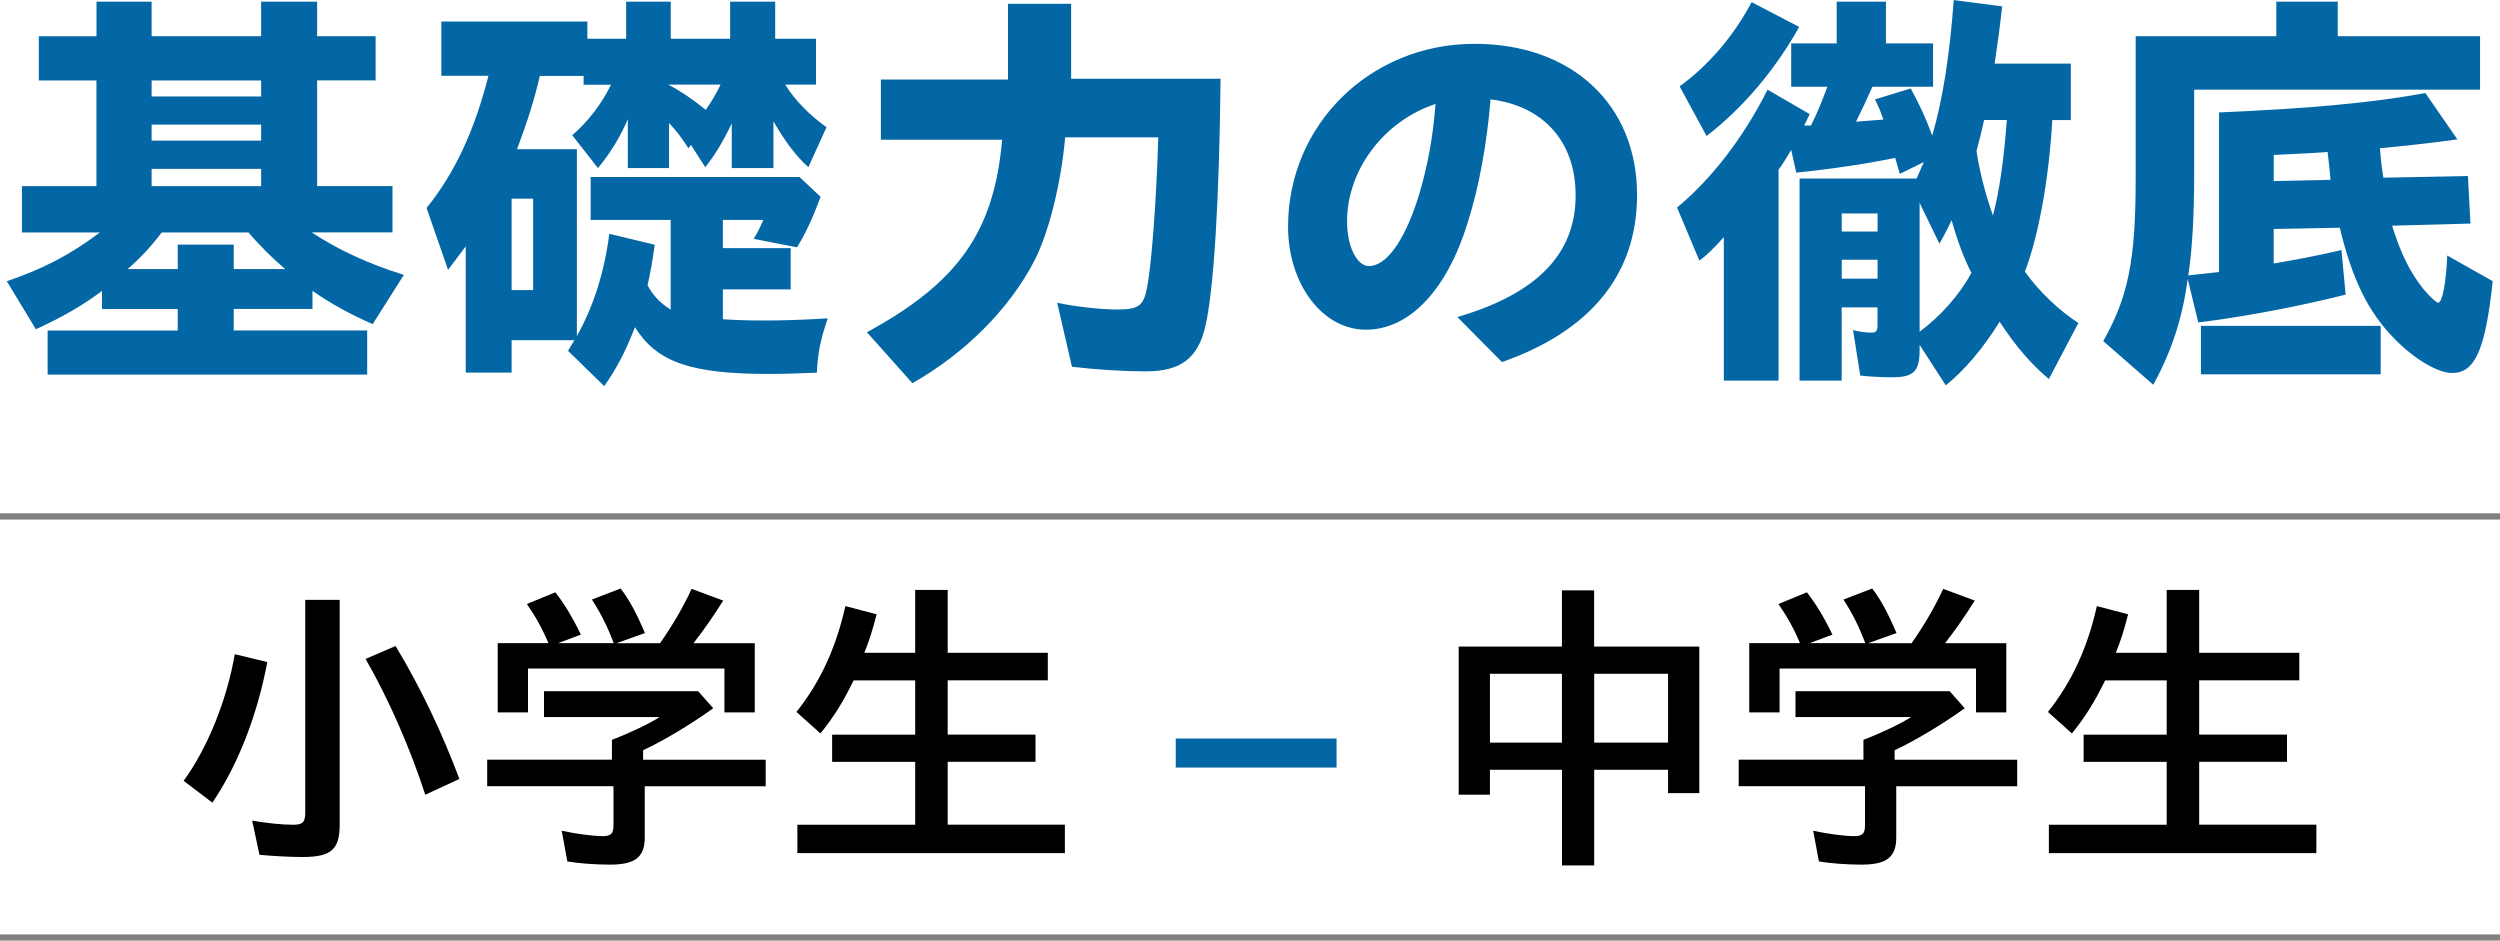
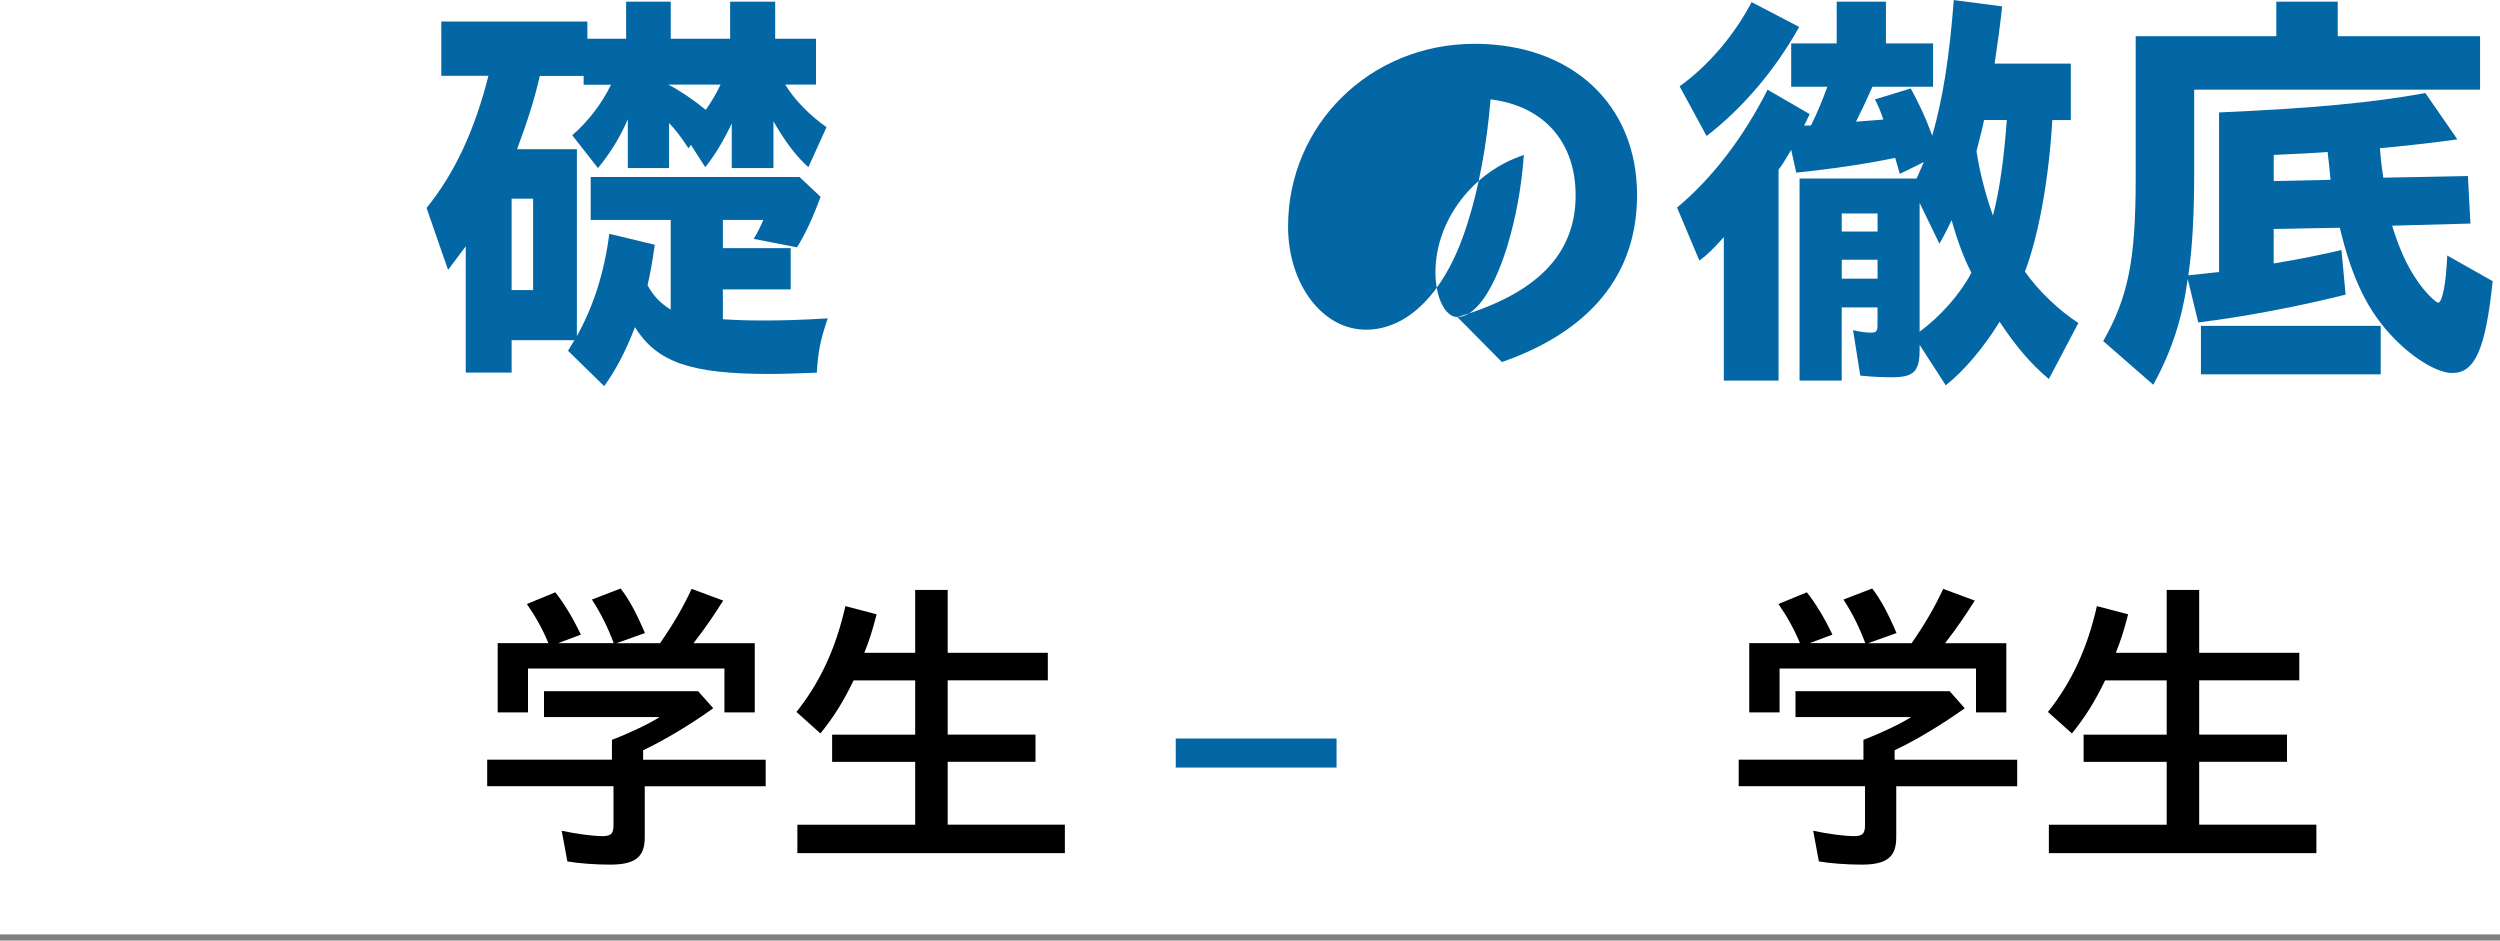
<svg xmlns="http://www.w3.org/2000/svg" id="_レイヤー_2" data-name="レイヤー 2" viewBox="0 0 400 150.5">
  <defs>
    <style> .cls-1 { fill: #0367a6; } .cls-2 { fill: none; stroke: gray; stroke-miterlimit: 10; } </style>
  </defs>
  <g id="_レイヤー_2-2" data-name="レイヤー 2">
    <g>
      <g>
-         <path class="cls-1" d="M7.62,52.88h20.82v-3.44h-12.12v-2.89c-3.17,2.36-6.33,4.18-10.58,6.13l-4.65-7.68c6.06-2.09,10.24-4.31,14.89-7.81H3.51v-7.41h11.92V12.87H6.21v-7.07h9.23V.27h8.82v5.52h17.52V.27h8.96v5.52h9.36v7.07h-9.36v16.91h12.06v7.41h-12.93c4.31,2.83,8.96,4.99,14.75,6.8l-4.99,7.88c-3.57-1.55-6.74-3.3-9.63-5.32v2.89h-12.6v3.44h21.35v7.07H7.62v-7.07ZM28.44,43.05v-3.91h8.96v3.91h8.22c-1.75-1.48-4.04-3.7-5.86-5.86h-13.88c-1.68,2.22-3.44,4.11-5.46,5.86h8.02ZM41.78,15.43v-2.56h-17.52v2.56h17.52ZM41.78,22.5v-2.56h-17.52v2.56h17.52ZM41.78,29.78v-2.76h-17.52v2.76h17.52Z" />
        <path class="cls-1" d="M90.89,56.11l1.01-1.68h-10.04v5.19h-7.34v-20.21l-2.83,3.77-3.44-9.9c4.51-5.59,7.68-12.4,9.9-21.15h-7.54V3.44h23.37v2.76h6.2V.27h7.14v5.93h9.5V.27h7.21v5.93h6.53v7.34h-4.92c1.48,2.43,3.84,4.85,6.6,6.81l-2.9,6.4c-1.89-1.68-3.7-4.04-5.59-7.34v7.48h-6.67v-7.14c-1.35,2.83-2.63,4.98-4.24,7l-2.29-3.57-.4.54c-1.15-1.75-1.95-2.83-3.1-4.04v7.21h-6.6v-7.81c-1.15,2.7-2.76,5.39-4.78,7.81l-4.11-5.25c2.56-2.22,4.72-5.05,6.2-8.08h-4.38v-1.41h-7.01c-.81,3.57-1.95,7.21-3.64,11.72h9.57v29.91c2.69-4.85,4.38-10.17,5.19-16.37l7.27,1.75c-.4,2.83-.67,4.38-1.15,6.47.81,1.55,1.95,2.83,3.7,3.91v-14.35h-12.8v-6.87h33.41l3.37,3.17c-1.21,3.3-2.42,5.93-3.77,8.08l-6.94-1.35c.61-.94,1.08-1.96,1.55-3.03h-6.47v4.51h10.85v6.6h-10.85v4.78c1.95.13,4.11.2,6.47.2,2.9,0,5.66-.07,10.31-.34-1.15,3.37-1.55,5.25-1.75,8.69-3.71.14-5.46.2-7.68.2-12.53,0-17.92-1.89-21.42-7.48-1.41,3.7-3.03,6.81-4.92,9.43l-5.79-5.66ZM85.3,46.41v-14.62h-3.44v14.62h3.44ZM115.28,13.54h-8.35c1.82.94,3.84,2.29,6,4.04,1.01-1.48,1.68-2.63,2.36-4.04Z" />
-         <path class="cls-1" d="M138.72,53.15c14.62-7.95,20.34-16.1,21.62-30.79h-19.4v-9.63h20.34V.61h10.1v11.99h23.91c-.2,19.4-1.08,33.75-2.42,39.54-1.15,5.12-3.91,7.28-9.5,7.28-3.5,0-7.95-.27-11.86-.74l-2.36-10.24c2.83.61,6.8,1.08,9.7,1.08,3.3,0,4.11-.61,4.65-3.37.74-3.5,1.55-14.48,1.82-24.18h-14.89c-.67,7.41-2.56,15.02-4.85,19.6-3.98,7.75-11.05,14.89-19.6,19.74l-7.27-8.15Z" />
-         <path class="cls-1" d="M233.17,50.73c12.6-3.7,18.93-9.97,18.93-19.47,0-8.76-5.32-14.35-13.61-15.36-.61,7.34-1.89,14.15-3.64,19.67-3.3,10.78-9.3,17.18-16.3,17.18s-12.46-7.34-12.46-16.5c0-16.23,13.07-29.24,29.84-29.24,15.56,0,26,9.7,26,24.18,0,12.87-7.61,21.83-21.62,26.74l-7.14-7.21ZM219.03,42.57c2.56,0,5.52-3.44,7.95-11.18,1.41-4.71,2.29-9.29,2.7-14.75-8.22,2.69-14.15,10.51-14.15,18.79,0,4.11,1.62,7.14,3.5,7.14Z" />
+         <path class="cls-1" d="M233.17,50.73c12.6-3.7,18.93-9.97,18.93-19.47,0-8.76-5.32-14.35-13.61-15.36-.61,7.34-1.89,14.15-3.64,19.67-3.3,10.78-9.3,17.18-16.3,17.18s-12.46-7.34-12.46-16.5c0-16.23,13.07-29.24,29.84-29.24,15.56,0,26,9.7,26,24.18,0,12.87-7.61,21.83-21.62,26.74l-7.14-7.21Zc2.56,0,5.52-3.44,7.95-11.18,1.41-4.71,2.29-9.29,2.7-14.75-8.22,2.69-14.15,10.51-14.15,18.79,0,4.11,1.62,7.14,3.5,7.14Z" />
        <path class="cls-1" d="M307.14,55.17v.81c0,3.44-.94,4.38-4.38,4.38-1.48,0-3.44-.07-5.12-.27l-1.15-7.27c1.01.27,2.09.4,2.9.4s1.01-.27,1.01-1.21v-2.83h-5.73v11.72h-6.74V28.56h18.73l1.15-2.63-3.84,1.89-.74-2.56c-4.24.88-9.83,1.75-15.83,2.36l-.81-3.64c-.74,1.28-1.41,2.36-2.02,3.17v33.75h-8.76v-22.97c-1.48,1.68-2.63,2.83-3.91,3.77l-3.57-8.49c5.66-4.72,10.64-11.25,14.48-18.86l6.74,3.91-.88,1.82h1.08c1.15-2.29,1.82-4.04,2.63-6.2h-5.79v-6.94h7.28V.27h7.88v6.67h7.54v6.94h-9.7c-.81,1.82-1.75,3.84-2.63,5.59l4.38-.34c-.47-1.35-.74-2.02-1.35-3.23l5.73-1.75c1.41,2.63,2.29,4.45,3.44,7.55,1.68-5.86,2.76-12.6,3.44-21.69l7.75,1.01c-.34,3.1-.74,6-1.21,9.16h12.19v9.03h-2.96c-.54,9.36-2.16,18.39-4.38,24.25,2.22,3.17,5.52,6.26,8.55,8.22l-4.72,8.96c-2.83-2.36-5.32-5.25-7.88-9.16-2.63,4.25-5.66,7.81-8.62,10.17l-4.18-6.47ZM268.74,13.81c4.51-3.23,8.69-8.08,11.52-13.47l7.61,3.97c-3.84,6.87-9.03,13-14.82,17.45l-4.31-7.95ZM300.41,37.05v-2.9h-5.73v2.9h5.73ZM300.41,44.59v-3.03h-5.73v3.03h5.73ZM315.43,43.65c-1.15-2.16-2.29-5.25-3.17-8.42-.61,1.28-1.15,2.36-1.95,3.77l-3.17-6.54v20.61c3.37-2.49,6.47-6,8.29-9.43ZM321.09,19.2h-3.64c-.4,1.95-.61,2.56-1.21,4.98.47,3.17,1.41,6.87,2.63,10.31,1.08-4.11,1.75-9.03,2.22-15.29Z" />
        <path class="cls-1" d="M336.52,54.57c3.97-7.01,5.19-12.93,5.19-25.94V5.79h22.5V.27h9.83v5.52h22.77v8.56h-45.74v13c0,6.94-.27,12.19-.94,16.71l4.92-.54v-25.53c15.09-.67,24.45-1.55,33.01-3.1l5.12,7.41c-3.23.47-9.3,1.15-12.39,1.41.2,2.49.34,3.44.54,4.72l13.54-.27.4,7.61-12.53.34c1.35,4.38,2.83,7.41,4.98,10.1.94,1.15,2.02,2.15,2.36,2.22.67.07,1.28-2.96,1.48-7.55l7.27,4.11c-1.15,10.91-2.83,14.69-6.47,14.69-2.29,0-6-2.16-9.23-5.46-4.24-4.31-6.8-9.57-8.76-17.78l-10.58.2v5.52c4.38-.74,8.02-1.48,10.84-2.16l.67,7.14c-7.48,1.89-16.37,3.57-23.58,4.45l-1.68-6.94c-.88,6.26-2.49,11.38-5.52,16.91l-8.02-7ZM352.15,52.14h28.76v7.75h-28.76v-7.75ZM372.89,28.76c-.13-1.35-.34-3.44-.47-4.44-1.48.13-5.66.34-8.62.47v4.18l9.09-.2Z" />
      </g>
      <g>
-         <path d="M29.38,124.93c3.79-5.2,6.87-12.73,8.19-20.26l5.2,1.26c-1.62,8.59-4.75,16.57-8.79,22.49l-4.6-3.49ZM41.51,136.76l-1.16-5.46c2.38.41,4.8.66,6.57.66,1.52,0,1.92-.41,1.92-1.97v-34.01h5.51v35.93c0,4.04-1.37,5.21-5.96,5.21-2.02,0-4.7-.15-6.87-.35ZM58.49,105.43l4.8-2.07c4.14,6.87,7.48,14,10.21,21.27l-5.46,2.53c-2.32-7.18-5.76-15.16-9.55-21.73Z" />
        <path d="M90.78,137.82l-.91-4.9c2.32.5,5,.86,6.57.86,1.31,0,1.72-.41,1.72-1.72v-6.27h-20.21v-4.24h19.96v-3.18c3.03-1.16,6.06-2.63,7.63-3.64h-18.5v-4.14h24.66l2.42,2.73c-3.54,2.53-7.68,5.05-11.22,6.72v1.52h19.61v4.24h-19.35v8.19c0,3.18-1.57,4.35-5.56,4.35-2.37,0-5-.2-6.82-.51ZM79.66,102.9h8.08c-.91-2.22-2.07-4.29-3.44-6.26l4.55-1.87c1.36,1.72,2.73,3.94,4.09,6.77l-3.64,1.36h8.89c-.96-2.58-2.07-4.8-3.49-6.97l4.6-1.77c1.37,1.77,2.53,3.94,3.89,7.13l-4.55,1.62h6.97c2.17-3.13,3.69-5.76,5.05-8.69l5.05,1.87c-1.36,2.17-2.83,4.35-4.75,6.82h9.8v11.07h-4.85v-7.02h-31.43v7.02h-4.85v-11.07Z" />
        <path d="M127.58,131.96h18.85v-10.06h-13.29v-4.35h13.29v-8.69h-9.85c-1.72,3.54-3.23,5.91-5.31,8.49l-3.84-3.44c3.79-4.75,6.32-10.21,7.83-16.93l5,1.31c-.71,2.73-1.16,4.14-1.97,6.16h8.14v-10.06h5.2v10.06h16.02v4.4h-16.02v8.69h14.05v4.35h-14.05v10.06h18.75v4.55h-42.8v-4.55Z" />
        <path class="cls-1" d="M188.12,118.16h25.73v4.65h-25.73v-4.65Z" />
-         <path d="M249.91,123.16h-11.52v3.99h-5v-23.7h16.52v-8.99h5.15v8.99h16.83v23.45h-5v-3.74h-11.82v15.31h-5.15v-15.31ZM249.91,118.82v-11.02h-11.52v11.02h11.52ZM266.89,118.82v-11.02h-11.82v11.02h11.82Z" />
        <path d="M291.02,137.82l-.91-4.9c2.32.5,5,.86,6.57.86,1.31,0,1.72-.41,1.72-1.72v-6.27h-20.21v-4.24h19.96v-3.18c3.03-1.16,6.06-2.63,7.63-3.64h-18.5v-4.14h24.66l2.42,2.73c-3.54,2.53-7.68,5.05-11.22,6.72v1.52h19.61v4.24h-19.35v8.19c0,3.18-1.57,4.35-5.56,4.35-2.37,0-5-.2-6.82-.51ZM279.91,102.9h8.08c-.91-2.22-2.07-4.29-3.44-6.26l4.55-1.87c1.36,1.72,2.73,3.94,4.09,6.77l-3.64,1.36h8.89c-.96-2.58-2.07-4.8-3.49-6.97l4.6-1.77c1.37,1.77,2.53,3.94,3.89,7.13l-4.55,1.62h6.97c2.17-3.13,3.69-5.76,5.05-8.69l5.05,1.87c-1.36,2.17-2.83,4.35-4.75,6.82h9.8v11.07h-4.85v-7.02h-31.43v7.02h-4.85v-11.07Z" />
        <path d="M327.82,131.96h18.85v-10.06h-13.29v-4.35h13.29v-8.69h-9.85c-1.72,3.54-3.23,5.91-5.31,8.49l-3.84-3.44c3.79-4.75,6.32-10.21,7.83-16.93l5,1.31c-.71,2.73-1.16,4.14-1.97,6.16h8.14v-10.06h5.2v10.06h16.02v4.4h-16.02v8.69h14.05v4.35h-14.05v10.06h18.75v4.55h-42.8v-4.55Z" />
      </g>
      <g>
-         <line class="cls-2" y1="82.63" x2="400" y2="82.63" />
        <line class="cls-2" y1="150" x2="400" y2="150" />
      </g>
    </g>
  </g>
</svg>